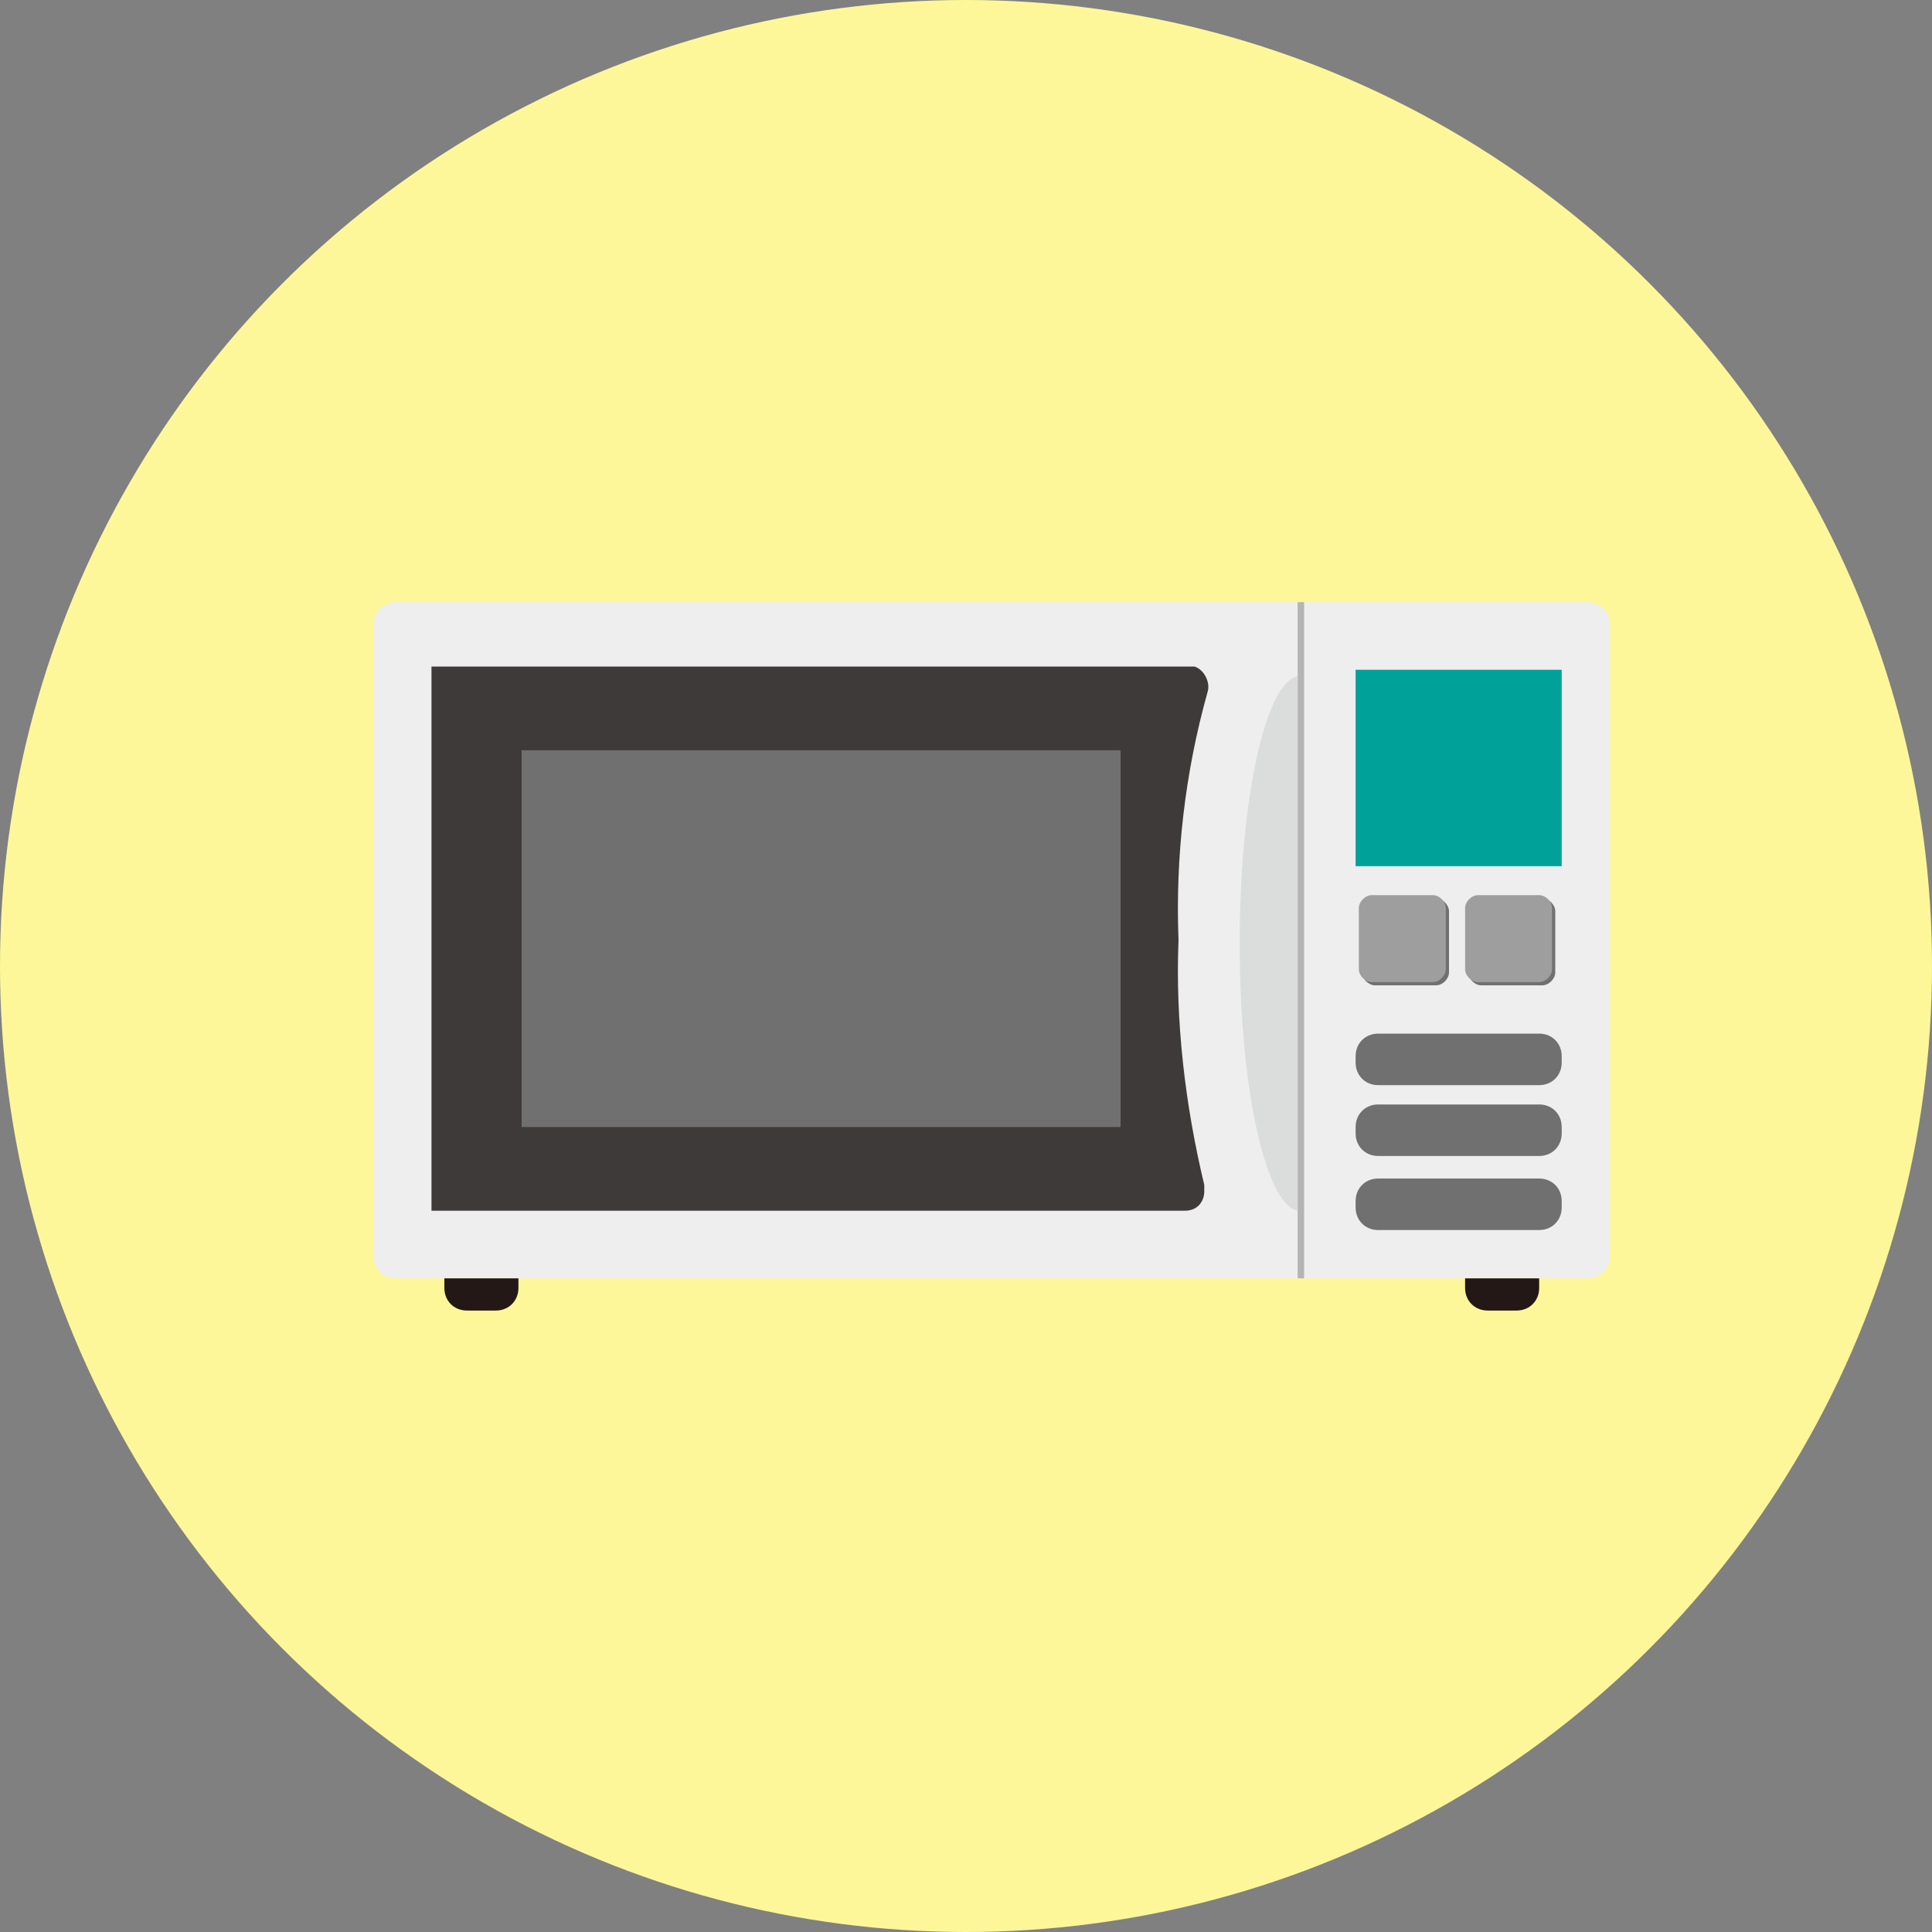
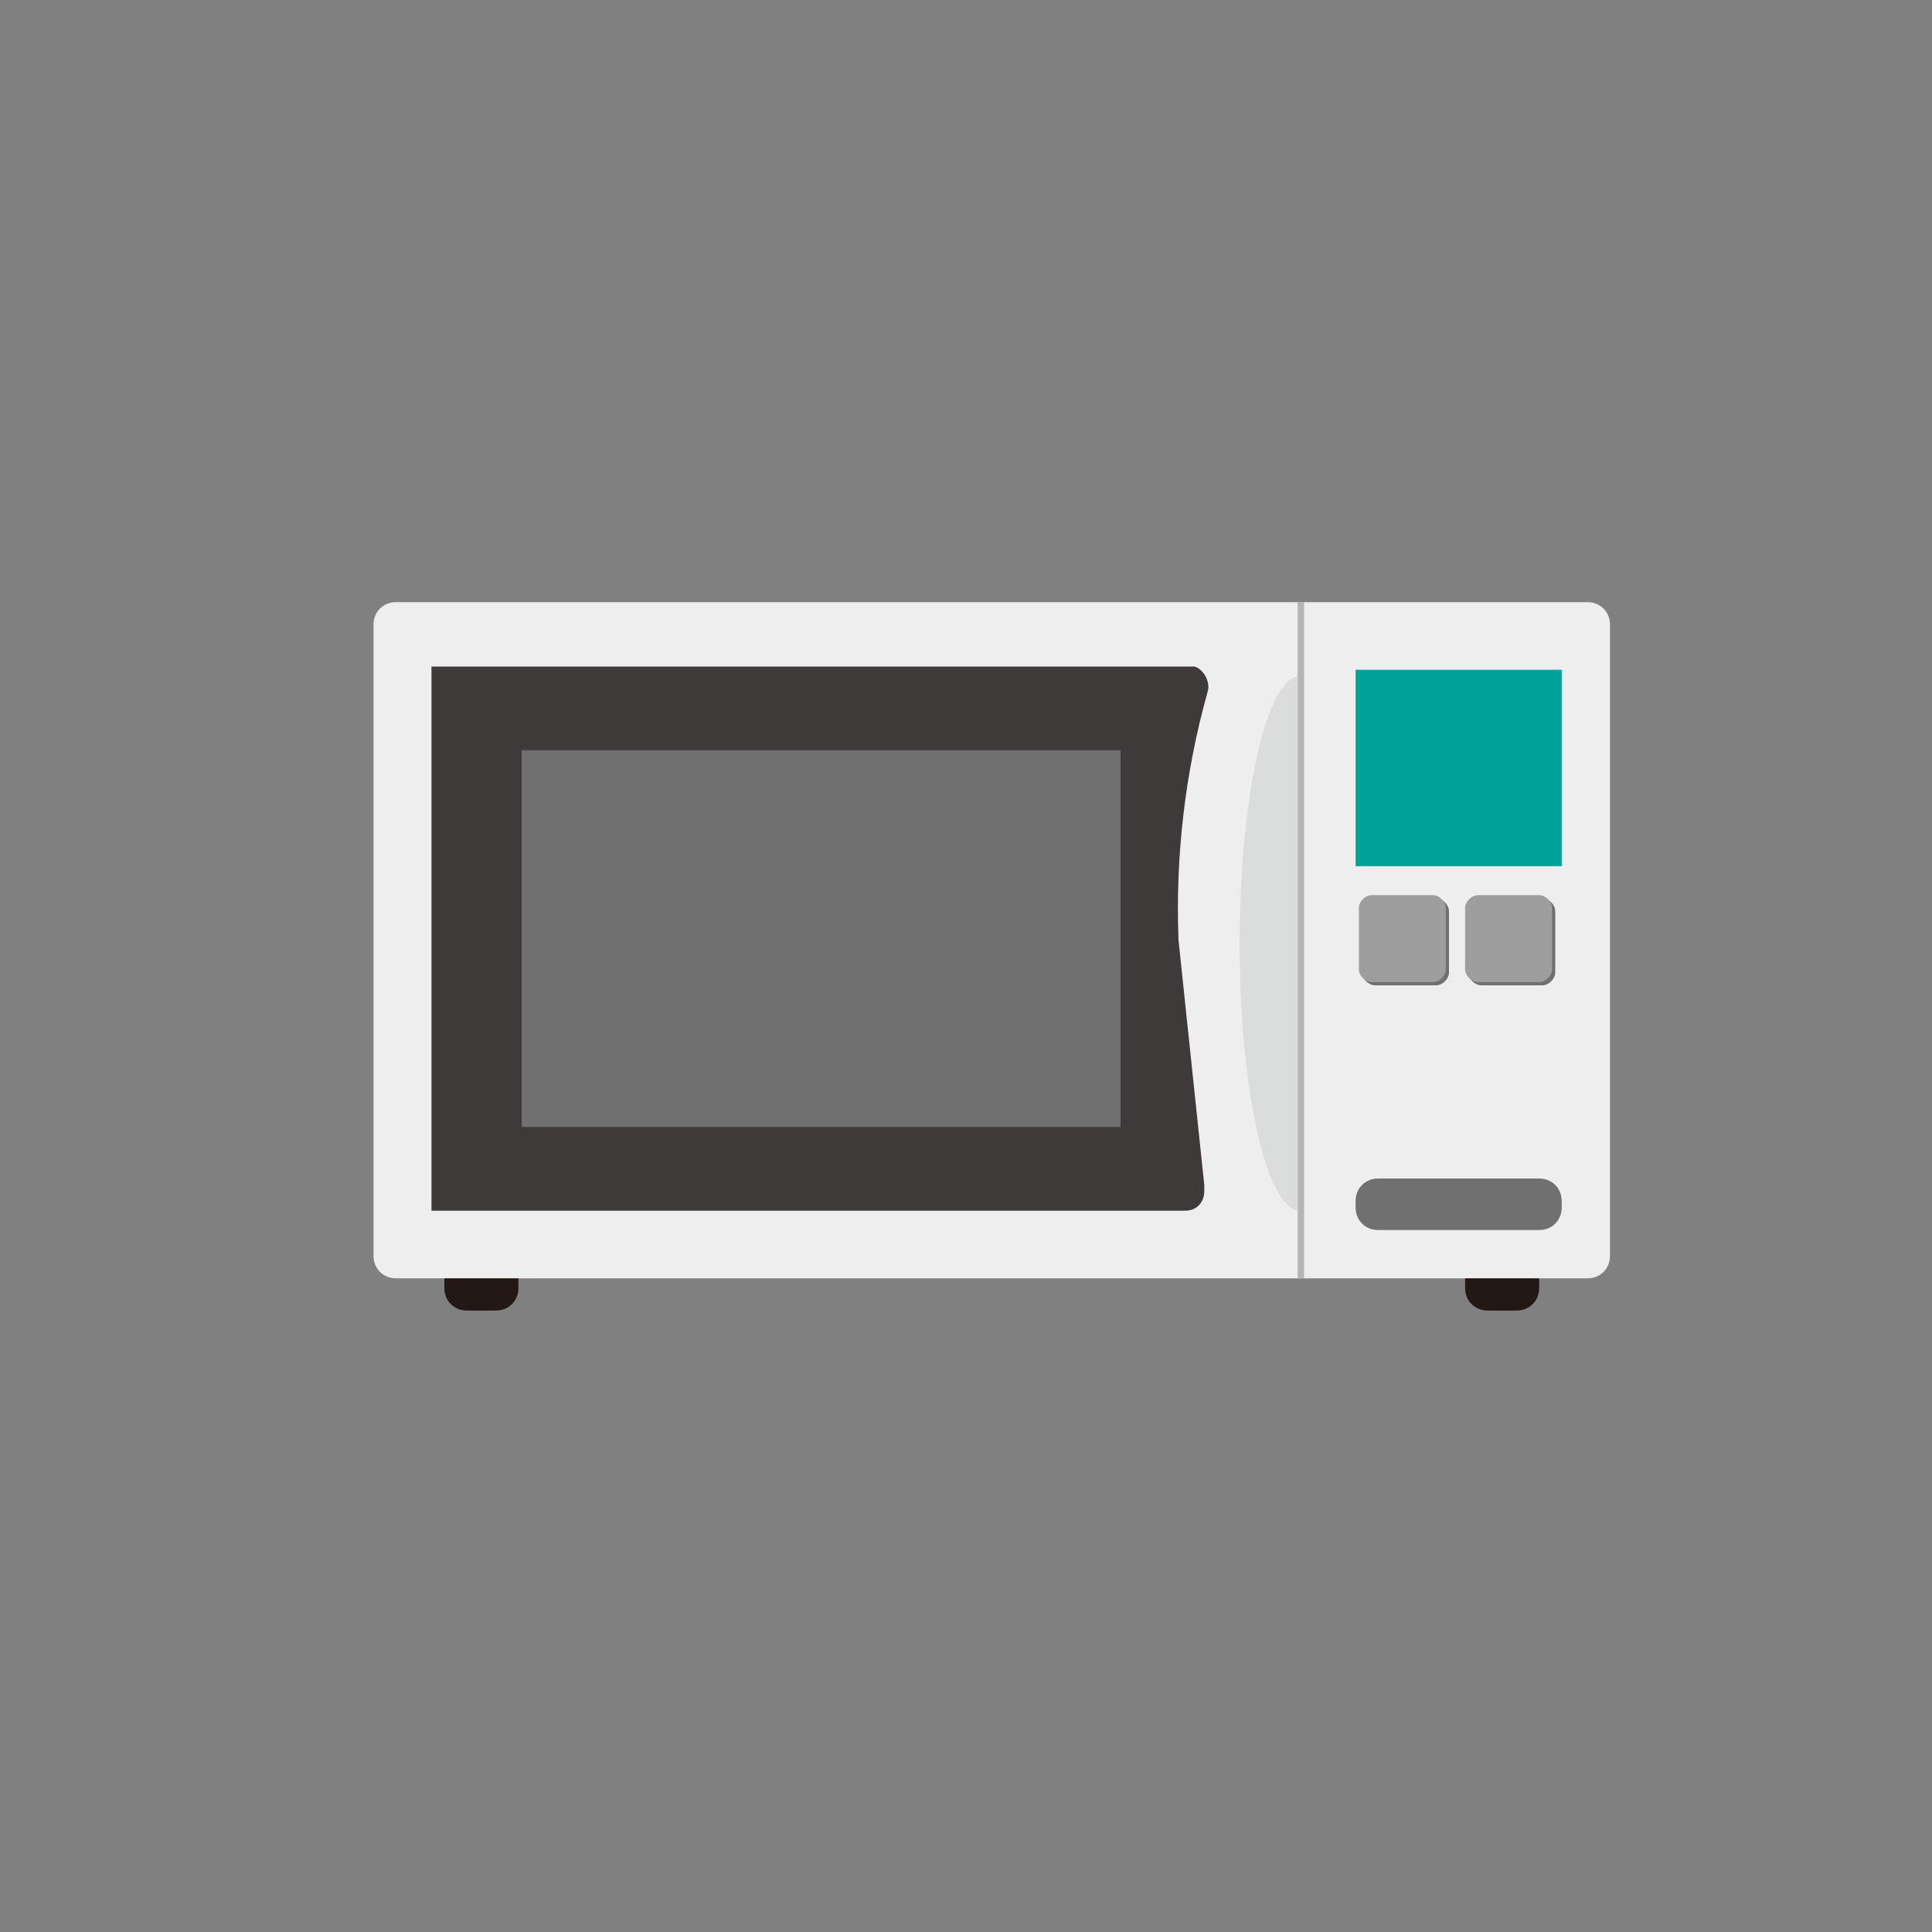
<svg xmlns="http://www.w3.org/2000/svg" version="1.1" id="レイヤー_1" x="0px" y="0px" viewBox="0 0 60 60" style="enable-background:new 0 0 60 60;" xml:space="preserve">
  <rect x="0" y="0" width="60" height="60" fill="#808080" stroke="none" />
  <style type="text/css">
	.st0{fill:#FDF799;}
	.st1{fill:#EEEEEF;}
	.st2{fill:#B4B4B5;}
	.st3{fill:#DBDCDC;}
	.st4{fill:#3E3A39;}
	.st5{fill:#717071;}
	.st6{fill:#00A199;}
	.st7{fill:#9E9E9F;}
	.st8{fill:#231815;}
</style>
  <g id="レイヤー_2_00000151543383528564017420000005316802076345133446_">
    <g id="レイヤー_1-2">
-       <circle class="st0" cx="30" cy="30" r="30" />
      <path class="st1" d="M12.3,18.7h37c0.4,0,0.7,0.3,0.7,0.7V39c0,0.4-0.3,0.7-0.7,0.7h-37c-0.4,0-0.7-0.3-0.7-0.7V19.4    C11.6,19,11.9,18.7,12.3,18.7z" />
      <rect x="40.3" y="18.7" class="st2" width="0.2" height="21" />
      <path class="st3" d="M40.3,21c-1,0.2-1.8,3.8-1.8,8.3s0.8,8.1,1.8,8.3V21z" />
-       <path class="st4" d="M36.6,29.2c-0.1-2.6,0.2-5.2,0.9-7.7c0.1-0.3-0.1-0.7-0.4-0.8c-0.1,0-0.1,0-0.2,0H13.4v16.9h23.4    c0.4,0,0.6-0.3,0.6-0.6c0-0.1,0-0.1,0-0.2C36.8,34.3,36.5,31.7,36.6,29.2z" />
+       <path class="st4" d="M36.6,29.2c-0.1-2.6,0.2-5.2,0.9-7.7c0.1-0.3-0.1-0.7-0.4-0.8c-0.1,0-0.1,0-0.2,0H13.4v16.9h23.4    c0.4,0,0.6-0.3,0.6-0.6c0-0.1,0-0.1,0-0.2z" />
      <rect x="16.2" y="23.3" class="st5" width="18.6" height="11.7" />
      <rect x="42.1" y="20.8" class="st6" width="6.4" height="6.1" />
      <path class="st5" d="M42.7,27.9h1.9c0.2,0,0.4,0.2,0.4,0.4v1.9c0,0.2-0.2,0.4-0.4,0.4h-1.9c-0.2,0-0.4-0.2-0.4-0.4v-1.9    C42.3,28.1,42.5,27.9,42.7,27.9z" />
      <path class="st7" d="M42.6,27.8h1.9c0.2,0,0.4,0.2,0.4,0.4v1.9c0,0.2-0.2,0.4-0.4,0.4h-1.9c-0.2,0-0.4-0.2-0.4-0.4v-1.9    C42.2,28,42.4,27.8,42.6,27.8z" />
      <path class="st5" d="M46,27.9h1.9c0.2,0,0.4,0.2,0.4,0.4v1.9c0,0.2-0.2,0.4-0.4,0.4H46c-0.2,0-0.4-0.2-0.4-0.4v-1.9    C45.6,28.1,45.8,27.9,46,27.9z" />
      <path class="st7" d="M45.9,27.8h1.9c0.2,0,0.4,0.2,0.4,0.4v1.9c0,0.2-0.2,0.4-0.4,0.4h-1.9c-0.2,0-0.4-0.2-0.4-0.4v-1.9    C45.5,28,45.7,27.8,45.9,27.8z" />
-       <path class="st5" d="M42.8,32.1h5c0.4,0,0.7,0.3,0.7,0.7V33c0,0.4-0.3,0.7-0.7,0.7h-5c-0.4,0-0.7-0.3-0.7-0.7v-0.2    C42.1,32.4,42.4,32.1,42.8,32.1z" />
-       <path class="st5" d="M42.8,34.3h5c0.4,0,0.7,0.3,0.7,0.7v0.2c0,0.4-0.3,0.7-0.7,0.7h-5c-0.4,0-0.7-0.3-0.7-0.7V35    C42.1,34.6,42.4,34.3,42.8,34.3z" />
      <path class="st5" d="M42.8,36.6h5c0.4,0,0.7,0.3,0.7,0.7v0.2c0,0.4-0.3,0.7-0.7,0.7h-5c-0.4,0-0.7-0.3-0.7-0.7v-0.2    C42.1,36.9,42.4,36.6,42.8,36.6z" />
      <path class="st8" d="M16.1,39.7V40c0,0.4-0.3,0.7-0.7,0.7h-0.9c-0.4,0-0.7-0.3-0.7-0.7v-0.3" />
      <path class="st8" d="M47.8,39.7V40c0,0.4-0.3,0.7-0.7,0.7h-0.9c-0.4,0-0.7-0.3-0.7-0.7l0,0v-0.3" />
    </g>
  </g>
</svg>